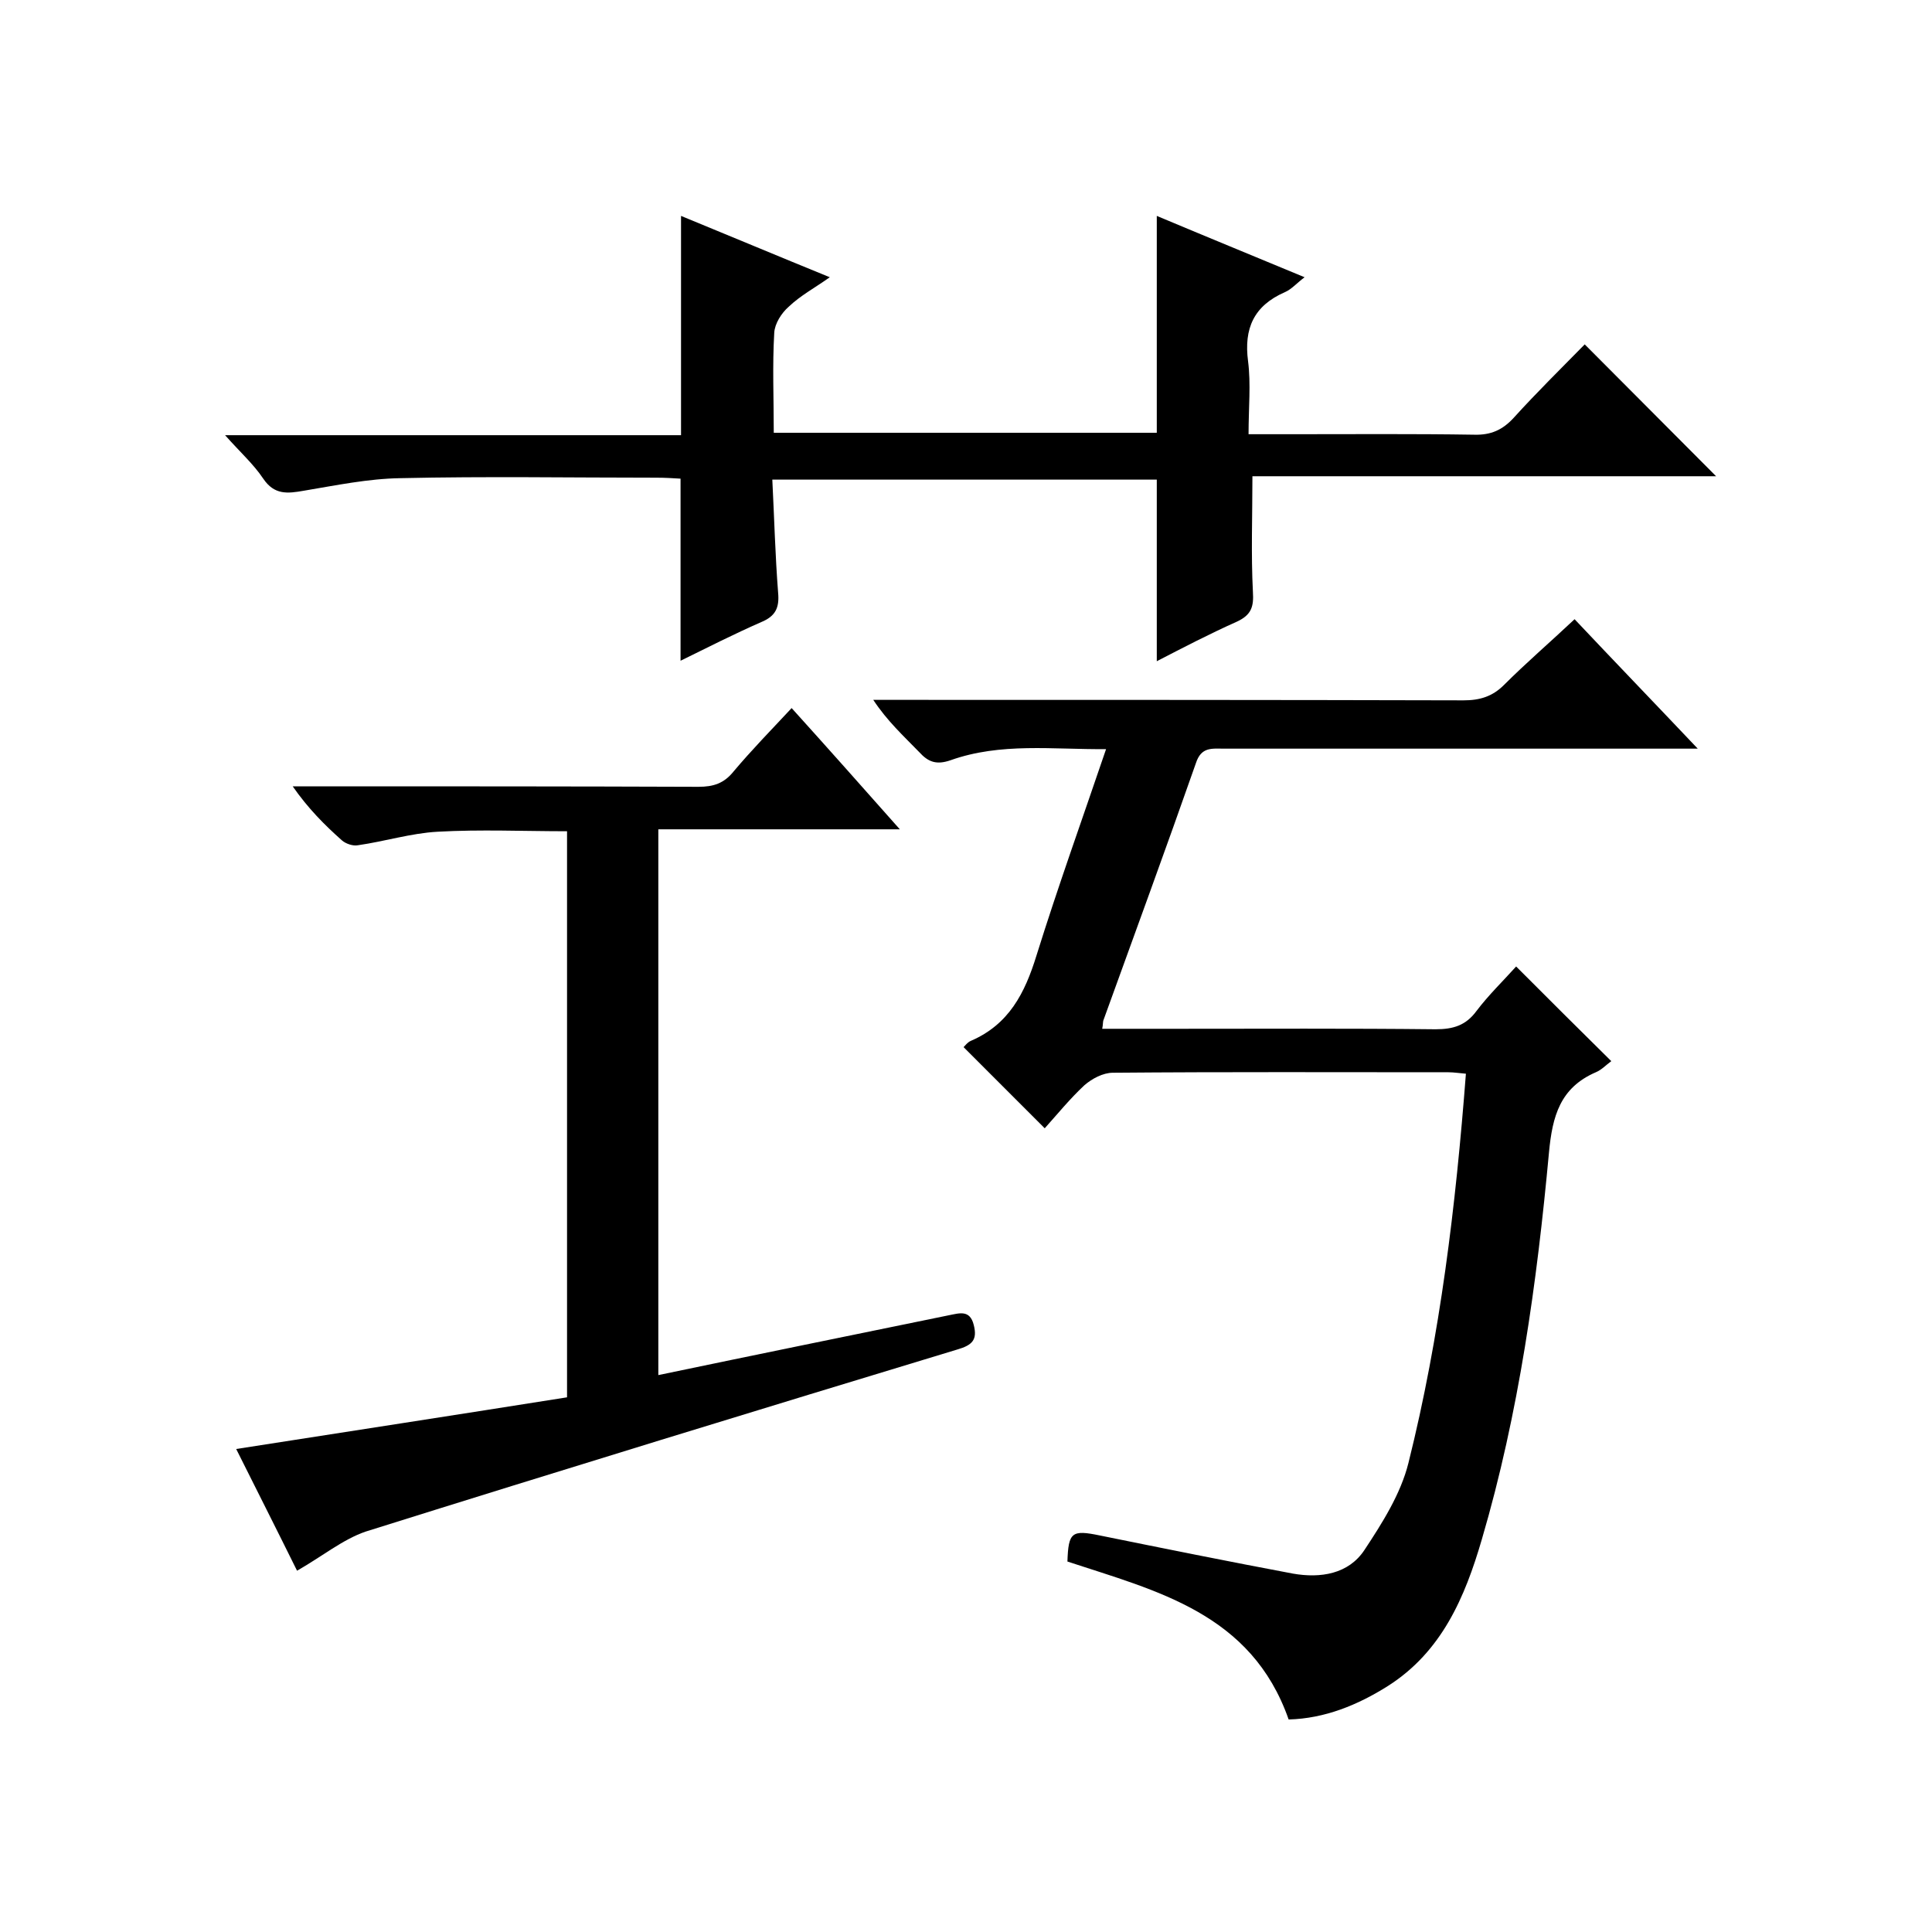
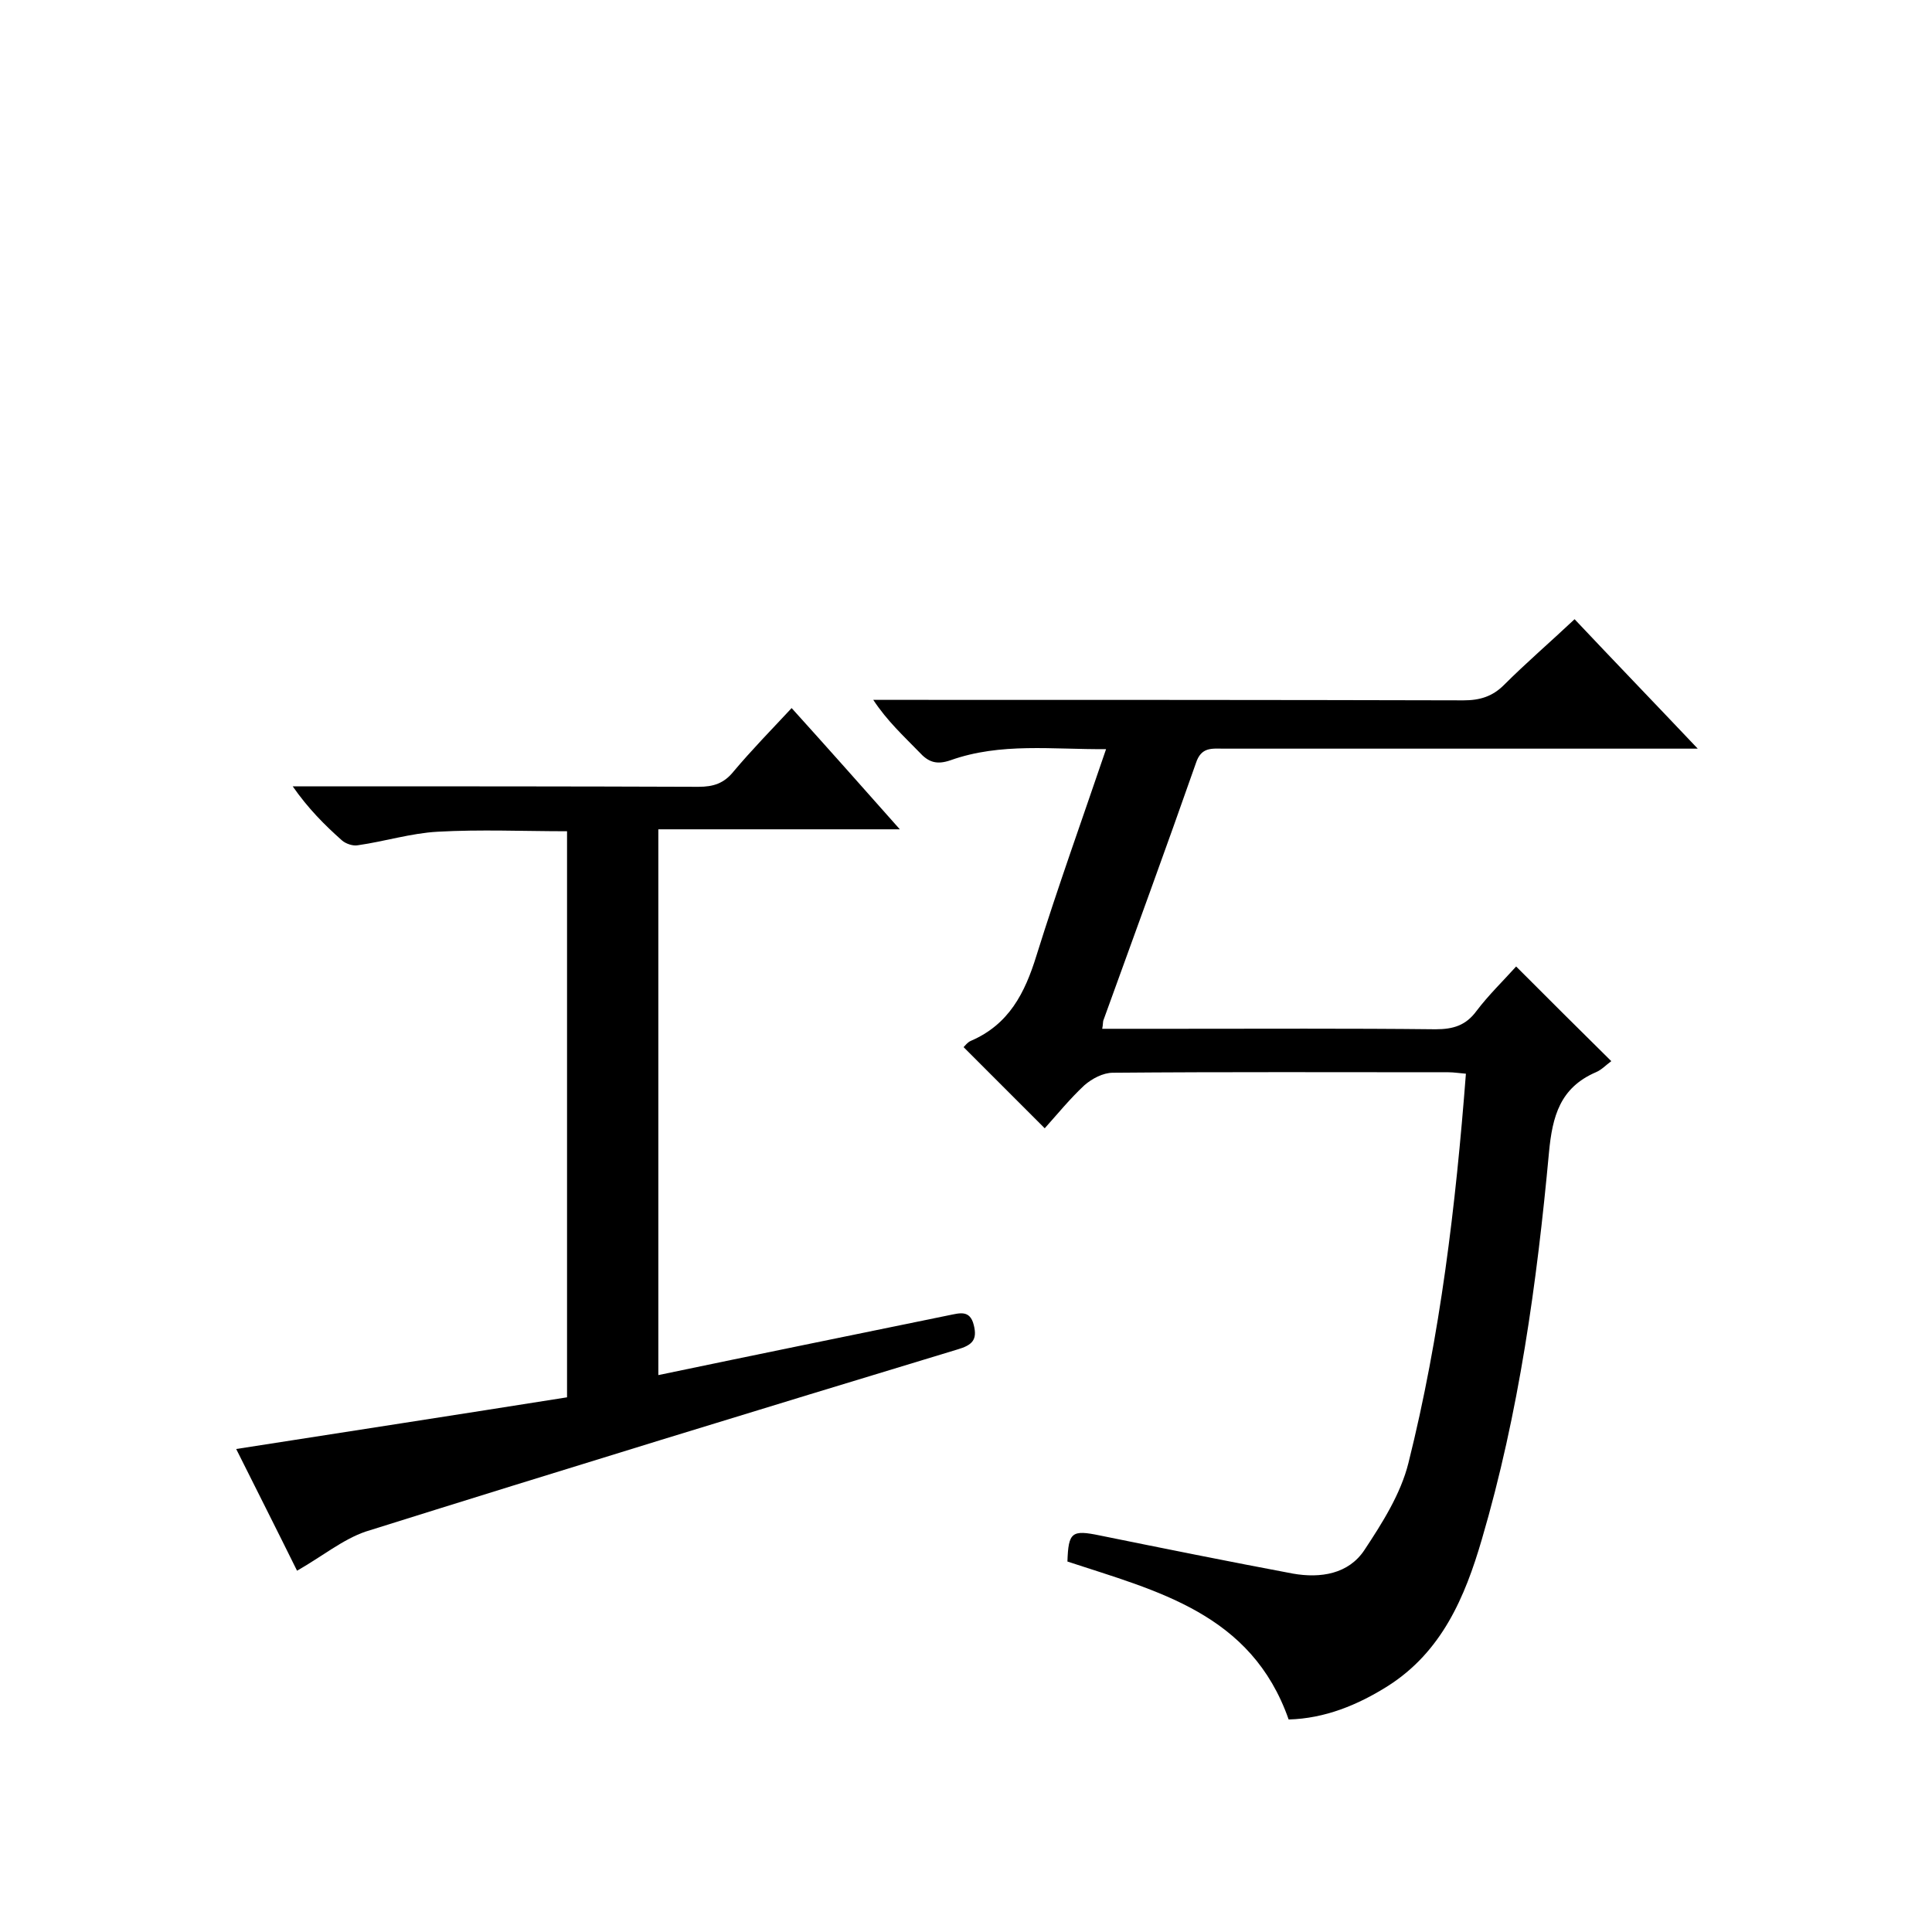
<svg xmlns="http://www.w3.org/2000/svg" enable-background="new 0 0 400 400" viewBox="0 0 400 400">
  <path d="m266.8 356c-7.7-22-27.3-26.6-45.8-32.7.2-6.1.9-6.6 6.7-5.4 13.3 2.7 26.7 5.4 40 7.9 5.7 1 11.5.1 14.8-4.9 3.7-5.6 7.5-11.6 9.1-18 6.6-26.4 9.8-53.3 11.9-80.6-1.3-.1-2.5-.3-3.6-.3-23.2 0-46.3-.1-69.5.1-2 0-4.3 1.2-5.9 2.6-3 2.8-5.6 6-8.2 8.9-5.7-5.7-11.2-11.2-16.8-16.8.3-.3.8-1 1.5-1.3 7.9-3.4 11.2-9.9 13.6-17.7 4.4-14.1 9.4-28 14.4-42.7-11.1.1-21.8-1.4-32.2 2.3-2.9 1-4.6.4-6.5-1.7-3.2-3.3-6.6-6.4-9.5-10.8h5.2c39 0 78 0 117 .1 3.4 0 6-.8 8.4-3.2 4.6-4.6 9.5-8.8 14.6-13.6 8.3 8.8 16.5 17.3 25.5 26.8-2.7 0-4.4 0-6.1 0-30.7 0-61.3 0-92 0-2.5 0-4.7-.4-5.8 3-6.2 17.7-12.7 35.4-19.1 53.1-.2.4-.1 1-.3 1.9h15c18 0 36-.1 54 .1 3.7 0 6.3-.8 8.5-3.8 2.5-3.3 5.5-6.2 8.2-9.2 6.7 6.7 13.1 13.1 19.7 19.6-1.1.8-2 1.8-3.2 2.3-7.4 3.2-9 9.1-9.7 16.6-2.5 27-6.2 53.9-13.9 80.1-3.5 12-8.3 23.3-19.5 30.4-6.2 3.9-13 6.7-20.5 6.9z" />
-   <path d="m140.9 136.8c0-12.7 0-24.9 0-37.7-1.5-.1-3.3-.2-5-.2-17.7 0-35.3-.3-53 .1-6.7.1-13.4 1.5-20 2.6-3.4.6-6.1.9-8.4-2.5-2-3-4.8-5.5-7.9-9h94.4c0-15.4 0-30.1 0-45.4 10 4.1 20 8.3 30.8 12.7-3.1 2.2-6.1 3.8-8.5 6.1-1.5 1.3-2.9 3.5-3 5.4-.4 6.8-.1 13.6-.1 20.7h79.3c0-14.9 0-29.6 0-44.9 10 4.2 20 8.3 30.6 12.7-1.6 1.2-2.7 2.5-4.1 3.1-6.4 2.8-8.5 7.5-7.6 14.3.6 4.7.1 9.6.1 15.1h9.2c12.5 0 25-.1 37.5.1 3.5.1 5.9-1 8.2-3.5 4.8-5.3 9.9-10.3 14.7-15.2 9.3 9.3 18.2 18.3 27.2 27.3-31.7 0-63.9 0-96 0 0 8.3-.3 16.1.1 23.9.2 3.1-.3 4.8-3.3 6.2-5.6 2.5-11 5.3-16.6 8.2 0-12.7 0-25 0-37.6-26.2 0-52.5 0-79.6 0 .4 7.9.6 15.7 1.2 23.4.3 3.2-.6 4.9-3.5 6.1-5.7 2.5-11.2 5.3-16.7 8z" />
  <path d="m61.5 325.2c-4.2-8.5-8.5-17-12.6-25.2 23.1-3.6 45.8-7.1 68.5-10.7 0-39.4 0-78 0-117.2-9 0-17.9-.4-26.8.1-5.5.3-10.9 2-16.5 2.8-1 .2-2.5-.3-3.3-1-3.6-3.2-7-6.6-10.2-11.2h5c26.3 0 52.7 0 79 .1 3.1 0 5.3-.7 7.3-3.2 3.7-4.4 7.8-8.6 12-13.1 7.5 8.3 14.6 16.3 22.4 25.1-17.2 0-33.4 0-50 0v113c20.1-4.2 40.2-8.3 60.2-12.4 2.1-.4 4.3-1.2 5.1 2 .8 3.1-.3 4.2-3.4 5.1-40.9 12.4-81.7 24.9-122.5 37.7-4.7 1.6-9.1 5.2-14.2 8.1z" />
</svg>